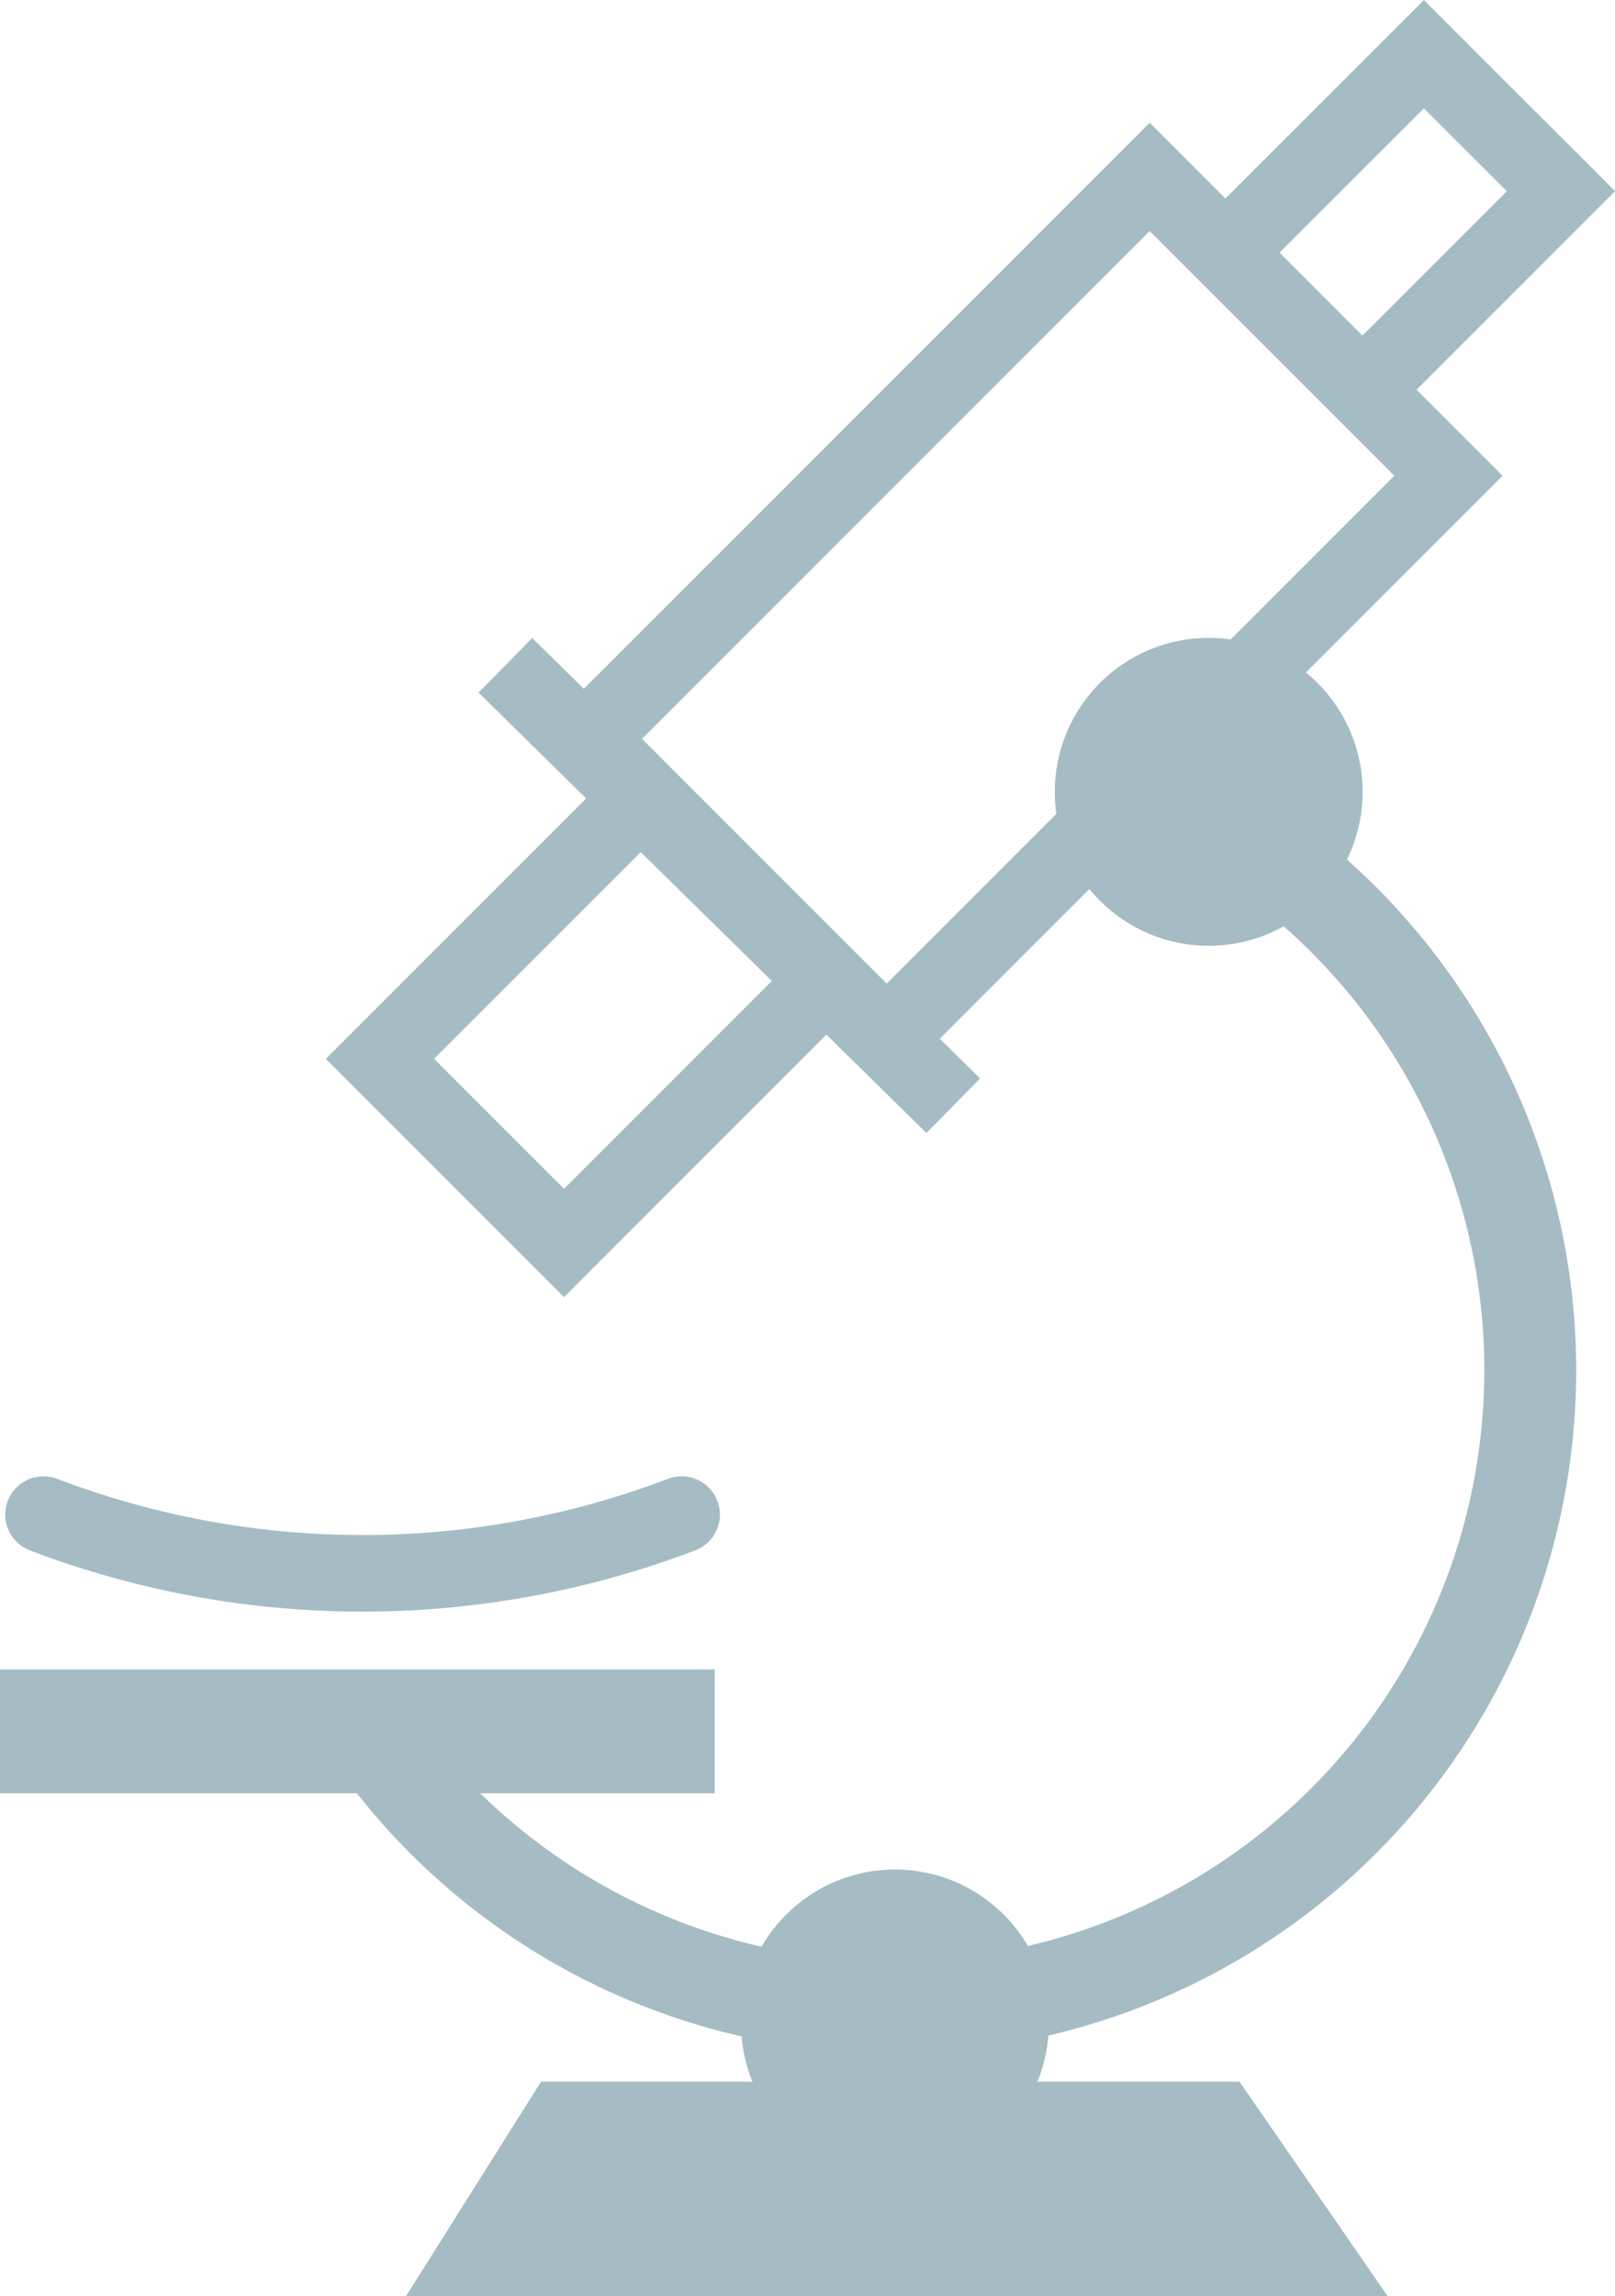
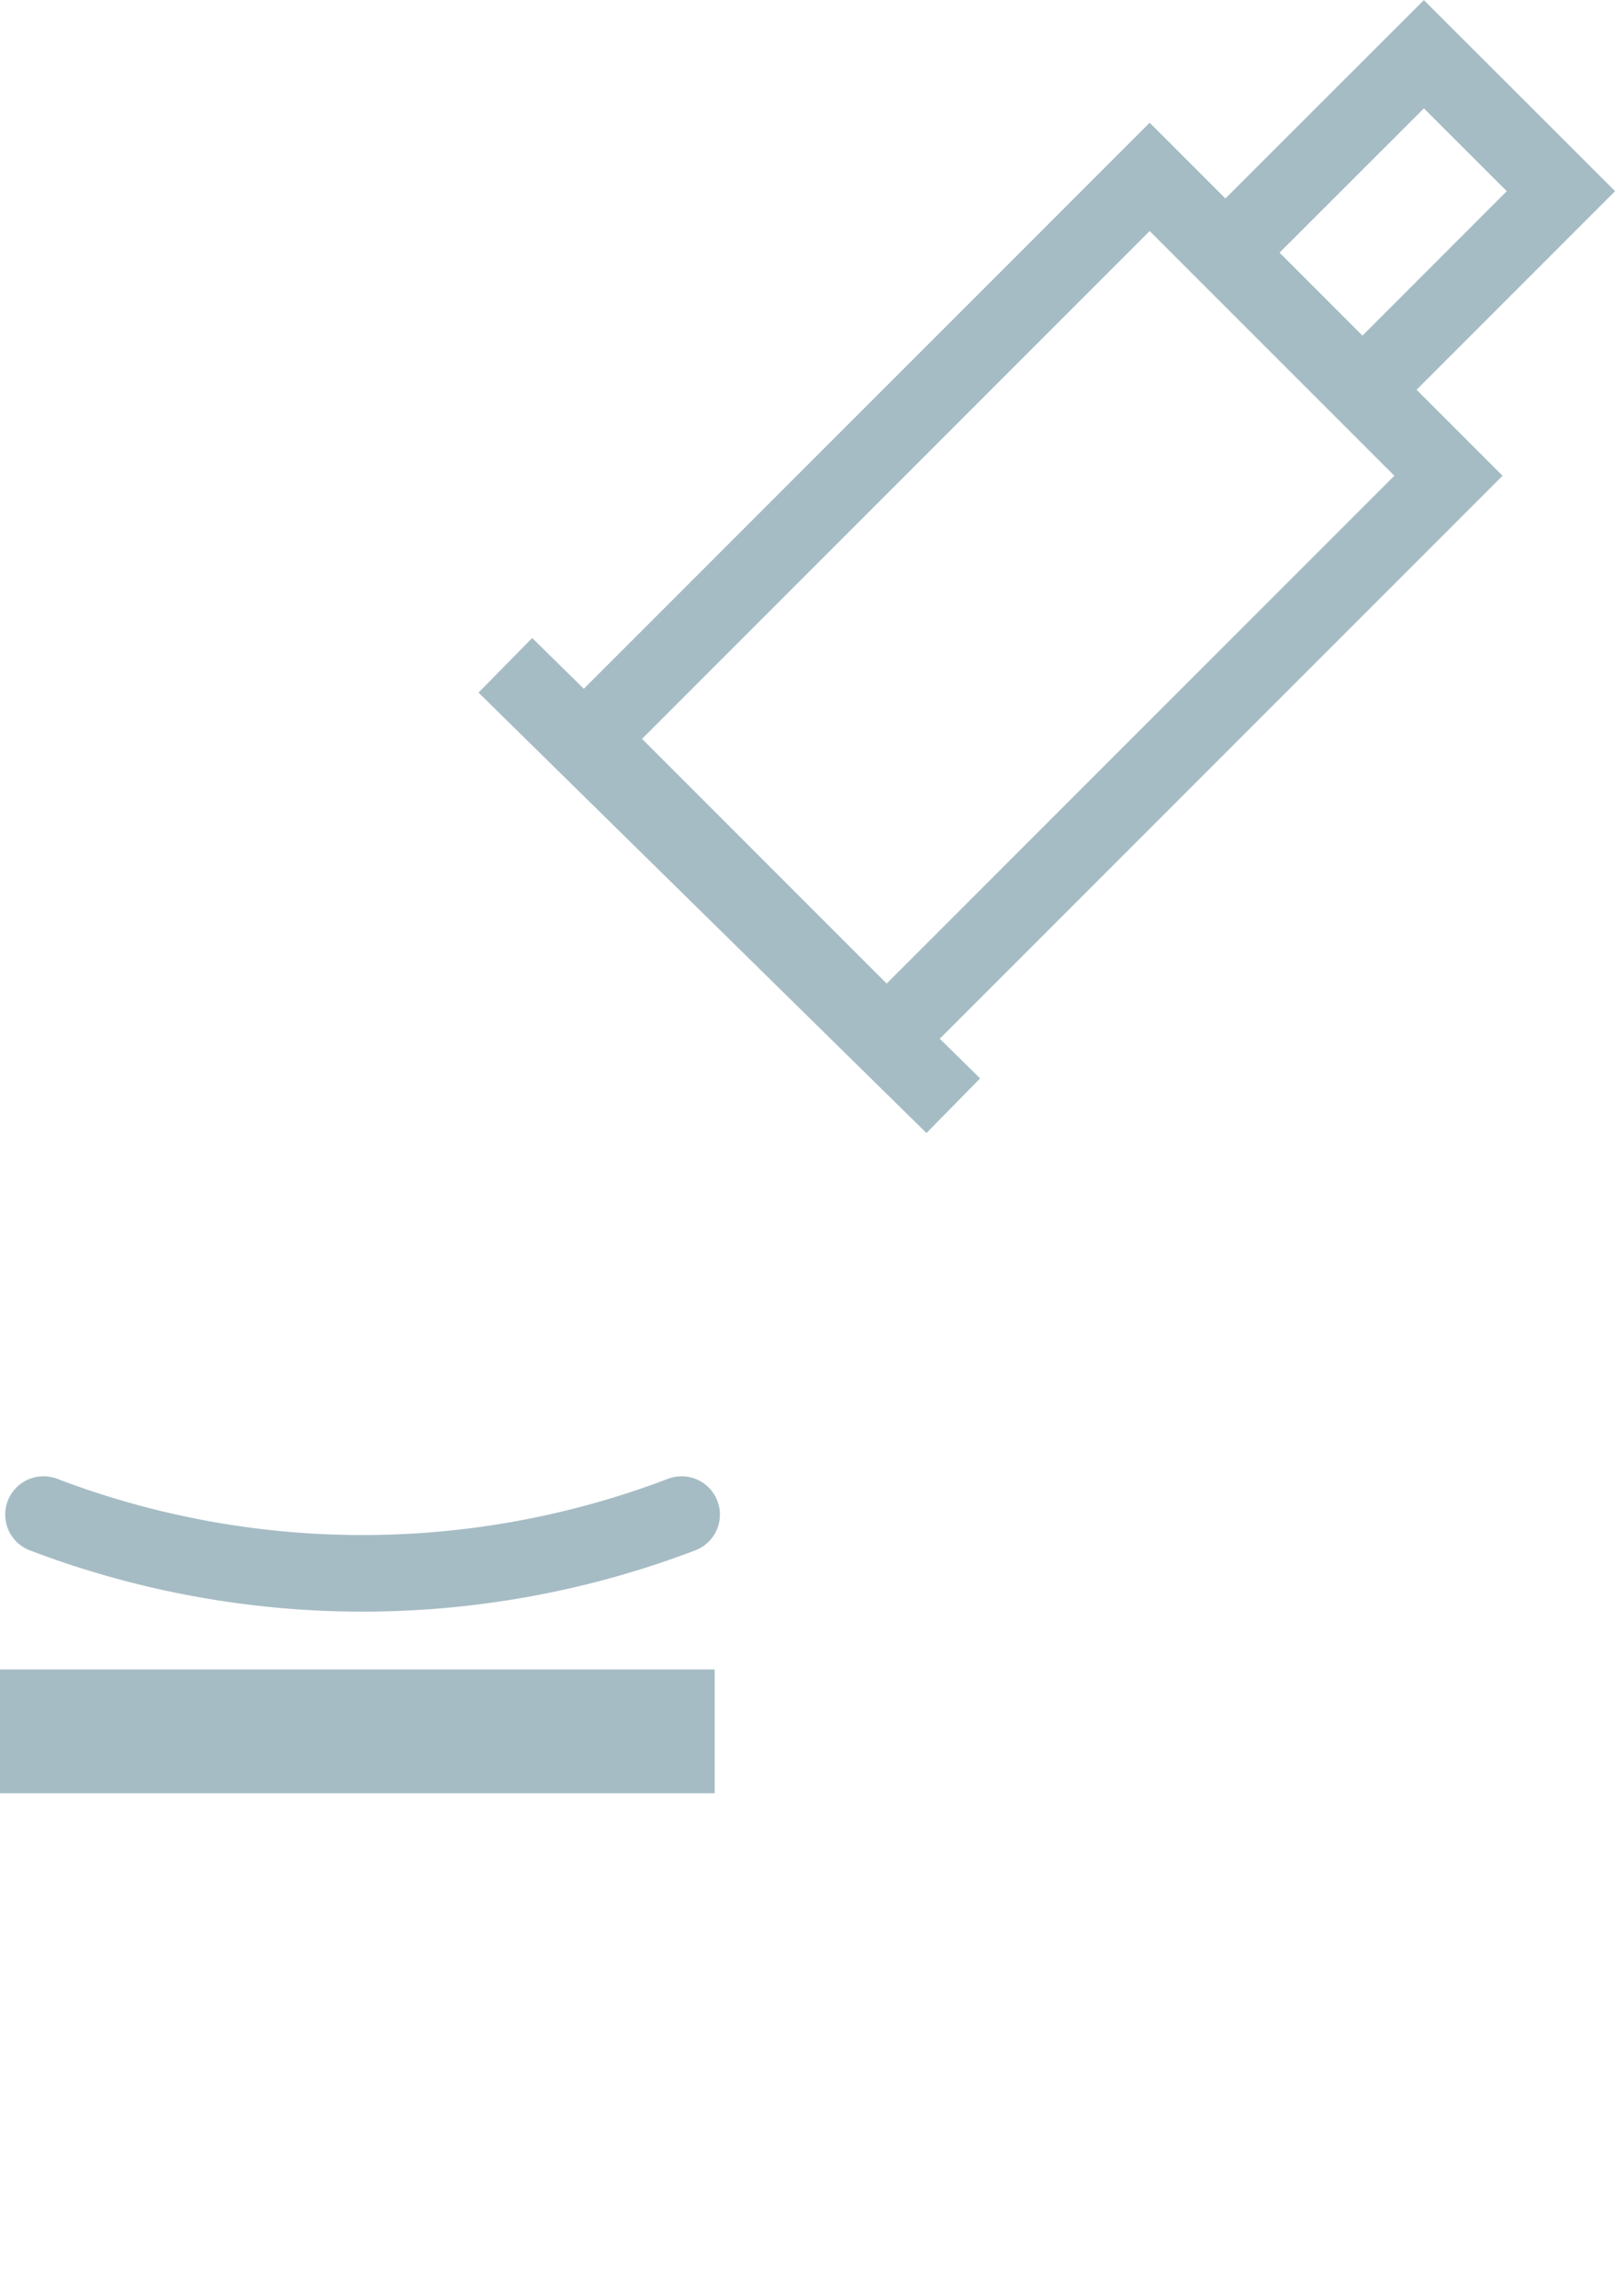
<svg xmlns="http://www.w3.org/2000/svg" id="Layer_1" data-name="Layer 1" viewBox="0 0 105.46 149.88">
  <defs>
    <style>.cls-1{fill:#a6bcc5;}.cls-2,.cls-3,.cls-4{fill:none;stroke:#a6bcc5;}.cls-2,.cls-4{stroke-miterlimit:10;}.cls-2{stroke-width:6px;}.cls-3{stroke-linecap:round;stroke-linejoin:round;}.cls-3,.cls-4{stroke-width:5px;}</style>
  </defs>
  <title>Labs</title>
-   <polygon class="cls-1" points="35.33 135.89 26.52 149.88 90.61 149.88 80.94 135.89 35.33 135.89" />
-   <path class="cls-2" d="M132.17,82a41.6,41.6,0,1,1-59.39,57.44" transform="translate(-47.55 -24.79)" />
-   <circle class="cls-1" cx="78.93" cy="51.69" r="10.05" />
-   <circle class="cls-1" cx="58.44" cy="132.09" r="10.05" />
  <rect class="cls-1" y="108.98" width="46.67" height="8.08" />
  <path class="cls-3" d="M50.39,123.66a58.51,58.51,0,0,0,41.67,0" transform="translate(-47.55 -24.79)" />
  <rect class="cls-4" x="100.24" y="38.49" width="27.59" height="51.88" transform="translate(31.41 -86.55) rotate(45)" />
  <polyline class="cls-4" points="80.02 16.49 92.98 3.54 101.93 12.48 88.97 25.44" />
-   <polyline class="cls-4" points="54.06 63.91 36.83 81.14 24.81 69.12 42.44 51.49" />
  <line class="cls-4" x1="33" y1="43.43" x2="62.25" y2="72.18" />
</svg>